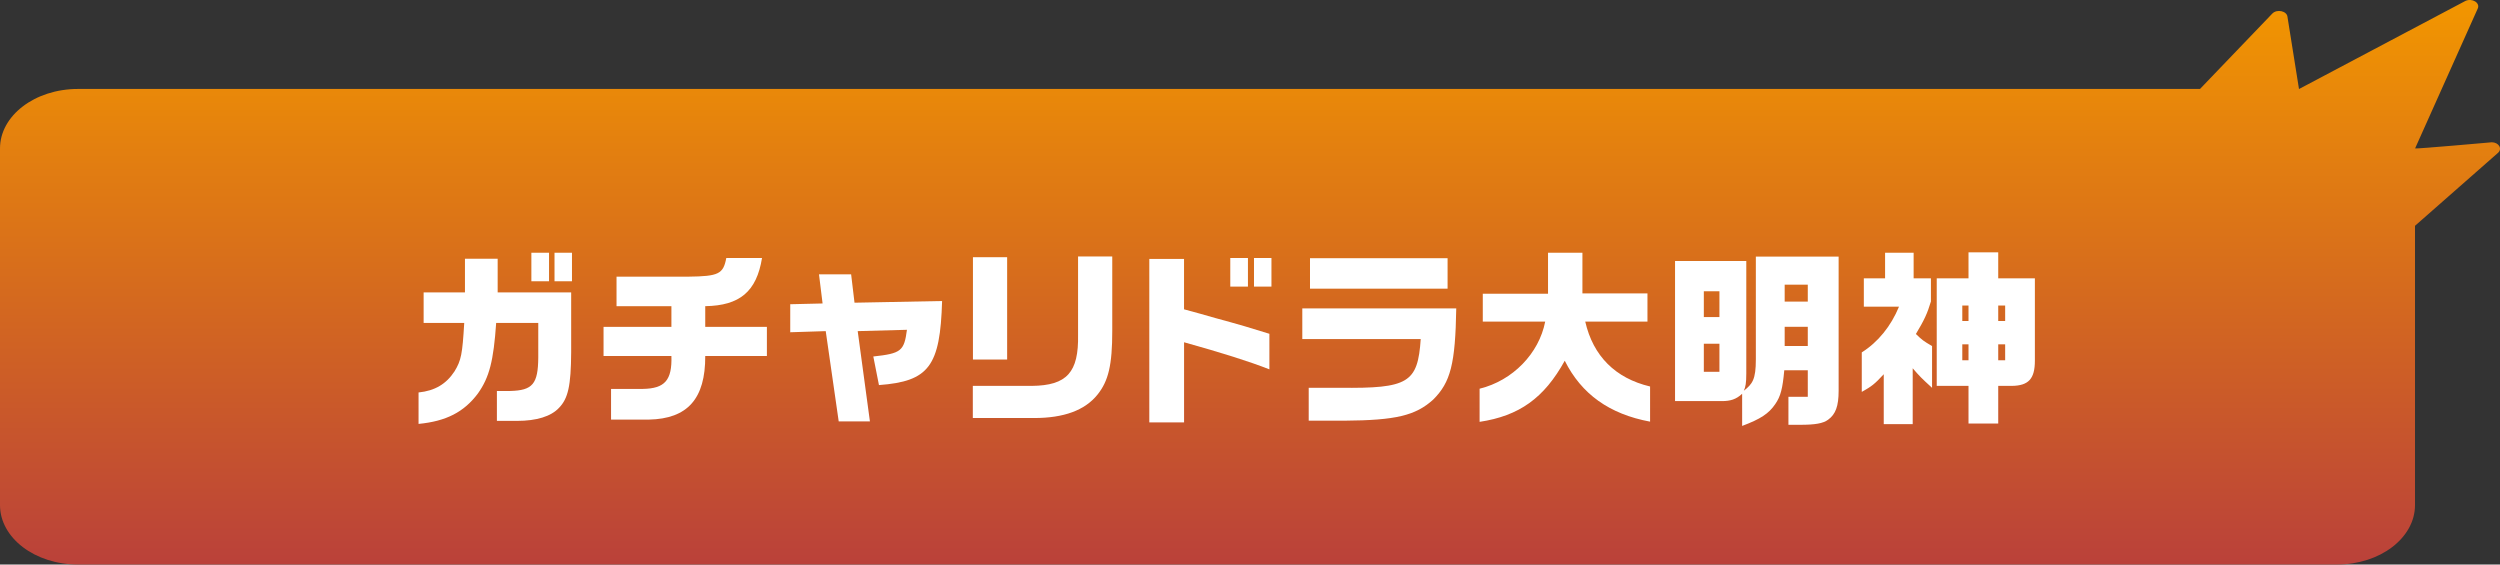
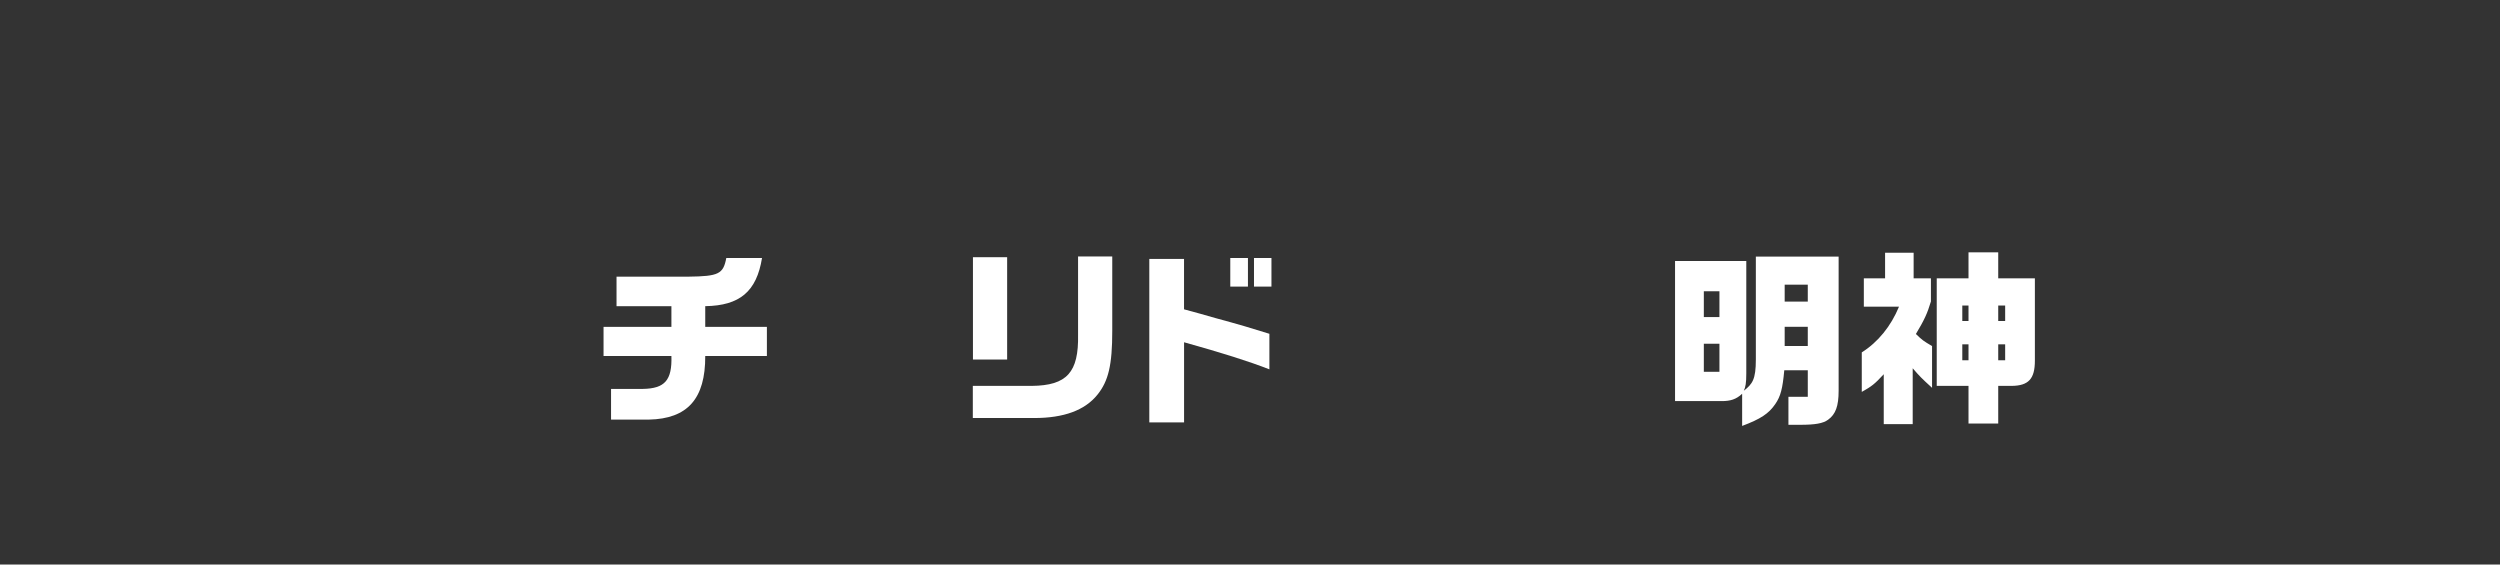
<svg xmlns="http://www.w3.org/2000/svg" id="_レイヤー_2" data-name="レイヤー 2" viewBox="0 0 620 140">
  <rect x="0" y="0" width="620" height="140" fill="#333333" stroke="none" />
  <defs>
    <style>
      .cls-1 {
        fill: url(#_新規グラデーションスウォッチ_5);
      }

      .cls-2 {
        fill: #fff;
      }
    </style>
    <linearGradient id="_新規グラデーションスウォッチ_5" data-name="新規グラデーションスウォッチ 5" x1="310" y1="0" x2="310" y2="140" gradientUnits="userSpaceOnUse">
      <stop offset="0" stop-color="#f29600" />
      <stop offset="1" stop-color="#ba413a" />
    </linearGradient>
  </defs>
  <g id="_レイヤー_6" data-name="レイヤー 6">
    <g>
-       <path class="cls-1" d="M617.91,35.29s-18.83,1.68-18.97,1.52l15.53-34.67c.68-1.41-1.35-2.69-3.04-1.91l-41.28,21.85-2.85-17.86c-.11-1.49-2.61-2.05-3.77-.85l-17.93,18.69H19.32C8.65,22.07,0,28.67,0,36.81v88.45c0,8.14,8.65,14.74,19.32,14.74h560.28c10.67,0,19.32-6.6,19.32-14.74V56l20.57-18.08c1.17-1.03.21-2.64-1.58-2.64Z" />
      <g>
-         <path class="cls-2" d="M103.81,97.33c4.06-.42,6.85-2.1,8.9-5.22,1.68-2.75,1.96-4.29,2.42-12.03h-10.07v-7.56h10.25v-8.35h8.11v8.35h18.23v14.83c-.05,8.3-.75,11.48-3.03,13.81-1.96,2.1-5.55,3.22-10.4,3.22h-4.99v-7.42h3.31c5.55-.14,6.9-1.73,6.95-8.3v-8.58h-10.44c-.65,9.42-1.68,13.48-4.52,17.49-3.45,4.62-7.88,6.9-14.73,7.56v-7.79ZM131.78,62.67h4.38v7.09h-4.38v-7.09ZM137.52,62.67h4.33v7.09h-4.33v-7.09Z" />
        <path class="cls-2" d="M151.55,96.45h7.88c5.45-.09,7.27-2.15,7.08-8.16h-16.83v-7.23h16.83v-5.13h-13.61v-7.32h17.85c7.46-.09,8.62-.65,9.37-4.62h8.86c-1.35,8.3-5.5,11.8-14.08,11.94v5.13h15.29v7.23h-15.29c.05,10.59-4.38,15.58-13.99,15.77h-9.37v-7.6Z" />
-         <path class="cls-2" d="M204.79,82.12l-8.81.28v-6.95l8.02-.19-.89-7.23h7.97l.84,7.04,21.72-.42c-.47,16.19-3.26,19.92-15.66,20.85l-1.4-7.09c6.9-.75,7.65-1.35,8.34-6.62l-12.21.33,3.03,22.39h-7.74l-3.22-22.39Z" />
        <path class="cls-2" d="M241.25,95.7h14.64c8.72-.09,11.65-3.36,11.47-12.69v-19.4h8.48v18.47c0,8.4-.93,12.41-3.68,15.81-3.12,3.87-8.34,5.78-15.66,5.78h-15.24v-7.98ZM241.29,63.79h8.48v25.38h-8.48v-25.38Z" />
        <path class="cls-2" d="M285.02,64.21h8.62v12.5l3.92,1.07c2.56.75,5.13,1.45,7.69,2.15,1.96.51,4.06,1.17,9.56,2.85v8.82c-4.99-1.96-11.65-4.06-21.16-6.72v19.87h-8.62v-40.54ZM305.11,63.98h4.38v7.09h-4.38v-7.09ZM310.99,63.98h4.33v7.09h-4.33v-7.09Z" />
-         <path class="cls-2" d="M324.56,96.17h7.74c16.97.19,19.3-1.21,20.04-12.08h-29.37v-7.6h38.18c-.23,13.76-1.4,18.33-5.73,22.62-4.38,3.96-9.28,5.13-22,5.22h-8.86v-8.16ZM324.88,64.03h34.12v7.56h-34.12v-7.56Z" />
-         <path class="cls-2" d="M366.94,96.4c8.2-2.01,14.73-8.72,16.27-16.65h-15.48v-6.9h16.18v-10.17h8.53v10.08h16.13v7h-15.43c1.96,8.54,7.46,14.04,16.08,16.09v8.72c-10.07-1.87-17.01-6.81-21.16-15.11-5.13,9.28-11.28,13.67-21.12,15.16v-8.21Z" />
-         <path class="cls-2" d="M455.98,63.65v33.26c0,3.83-.75,5.83-2.61,7.18-1.26.93-3.26,1.26-6.95,1.26h-2.89v-6.95h4.8v-6.58h-5.83c-.42,4.57-.89,6.44-2.24,8.4-1.63,2.38-3.64,3.69-8.21,5.41v-7.98c-1.49,1.4-2.94,1.82-5.03,1.82h-11.61v-34.75h17.67v27.89c0,2.43-.19,3.36-.61,4.29,2.14-1.68,2.98-2.8,2.98-7.74v-25.52h20.51ZM426.42,78.63v-6.39h-3.87v6.39h3.87ZM426.42,92.2v-6.95h-3.87v6.95h3.87ZM448.33,74.8v-4.2h-5.73v4.2h5.73ZM448.33,85.81v-4.76h-5.73v4.76h5.73Z" />
+         <path class="cls-2" d="M455.98,63.65v33.26c0,3.83-.75,5.83-2.61,7.18-1.26.93-3.26,1.26-6.95,1.26h-2.89v-6.95h4.8v-6.58h-5.83c-.42,4.57-.89,6.44-2.24,8.4-1.63,2.38-3.64,3.69-8.21,5.41v-7.98c-1.49,1.4-2.94,1.82-5.03,1.82h-11.61v-34.75h17.67v27.89c0,2.43-.19,3.36-.61,4.29,2.14-1.68,2.98-2.8,2.98-7.74v-25.52h20.51M426.42,78.63v-6.39h-3.87v6.39h3.87ZM426.42,92.2v-6.95h-3.87v6.95h3.87ZM448.33,74.8v-4.2h-5.73v4.2h5.73ZM448.33,85.81v-4.76h-5.73v4.76h5.73Z" />
        <path class="cls-2" d="M467.17,92.81c-2.28,2.47-3.03,3.03-5.45,4.38v-9.8c4.01-2.52,7.23-6.48,9.23-11.33h-8.72v-7.04h5.27v-6.34h7.08v6.34h4.29v5.74c-.89,2.99-1.68,4.66-3.73,8.07,1.54,1.49,1.86,1.73,4.01,2.99v10.36c-2.61-2.38-3.03-2.8-4.8-4.85v13.85h-7.18v-12.36ZM488.19,95.7h-7.88v-26.68h7.88v-6.44h7.37v6.44h9.09v20.43c0,4.52-1.58,6.2-5.73,6.25h-3.36v9.33h-7.37v-9.33ZM488.19,79.61v-3.83h-1.54v3.83h1.54ZM488.19,89.35v-3.96h-1.54v3.96h1.54ZM497.28,79.61v-3.83h-1.72v3.83h1.72ZM497.28,89.35v-3.96h-1.72v3.96h1.72Z" />
      </g>
    </g>
  </g>
</svg>